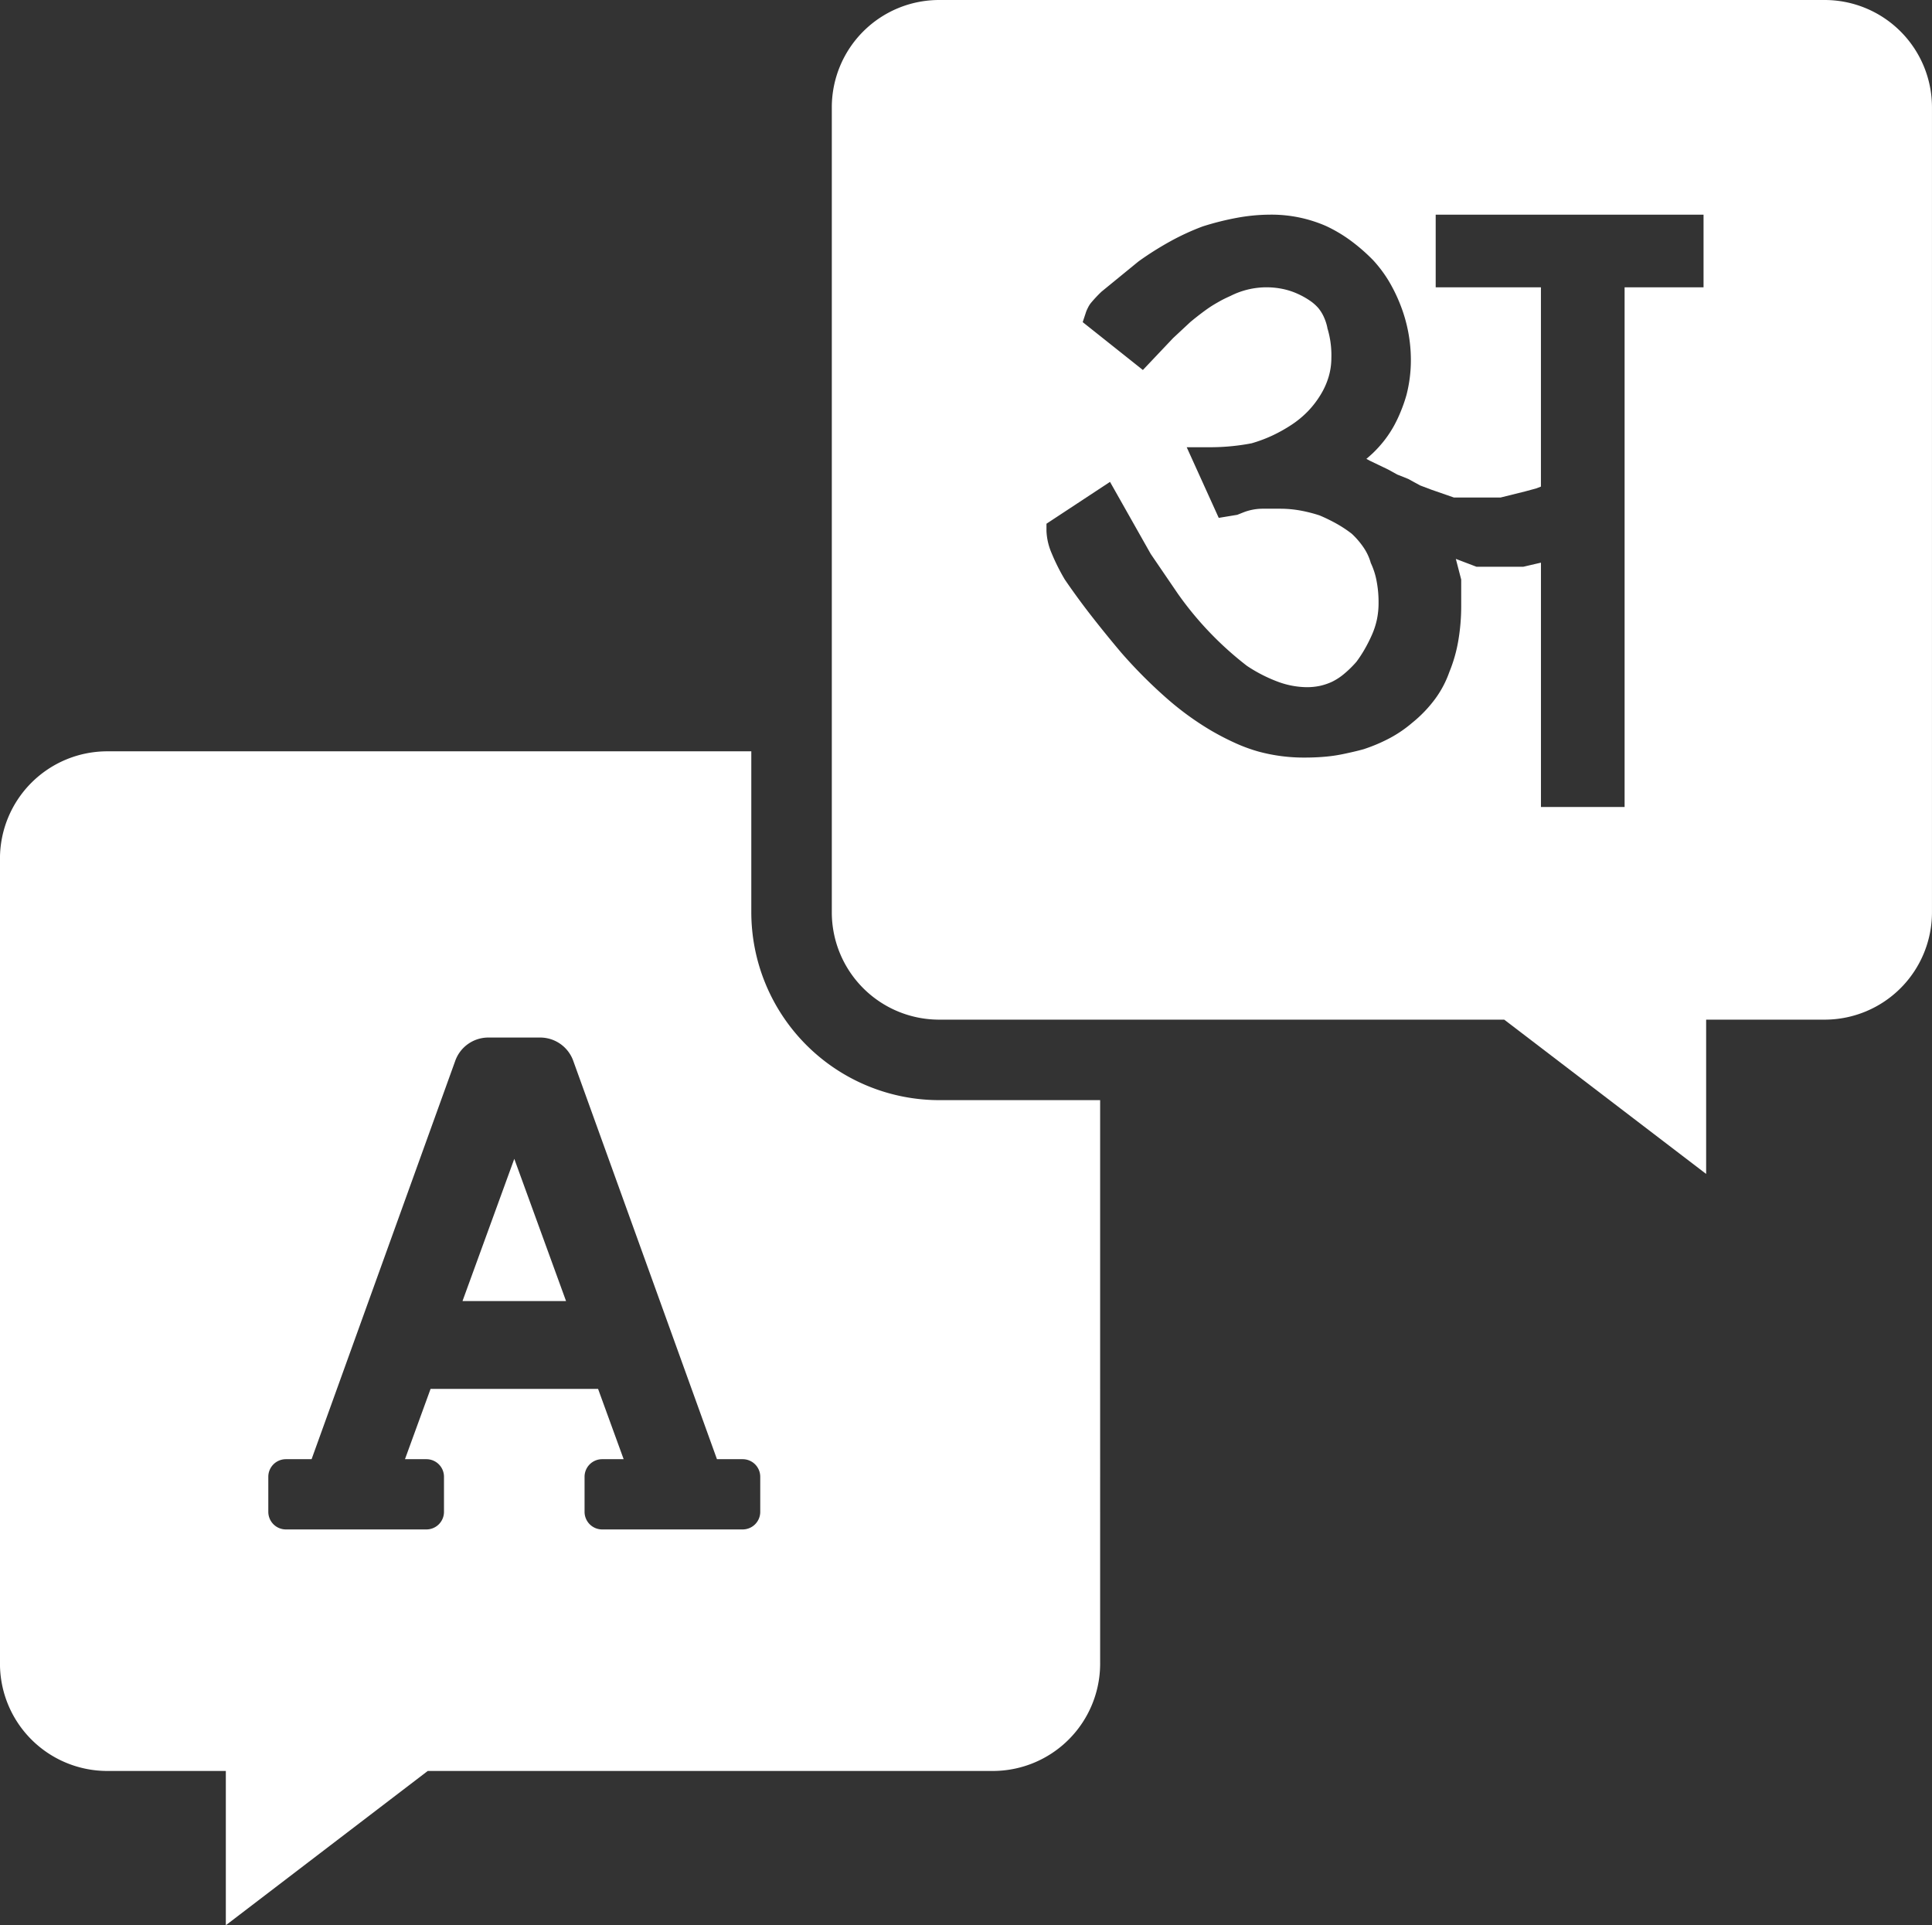
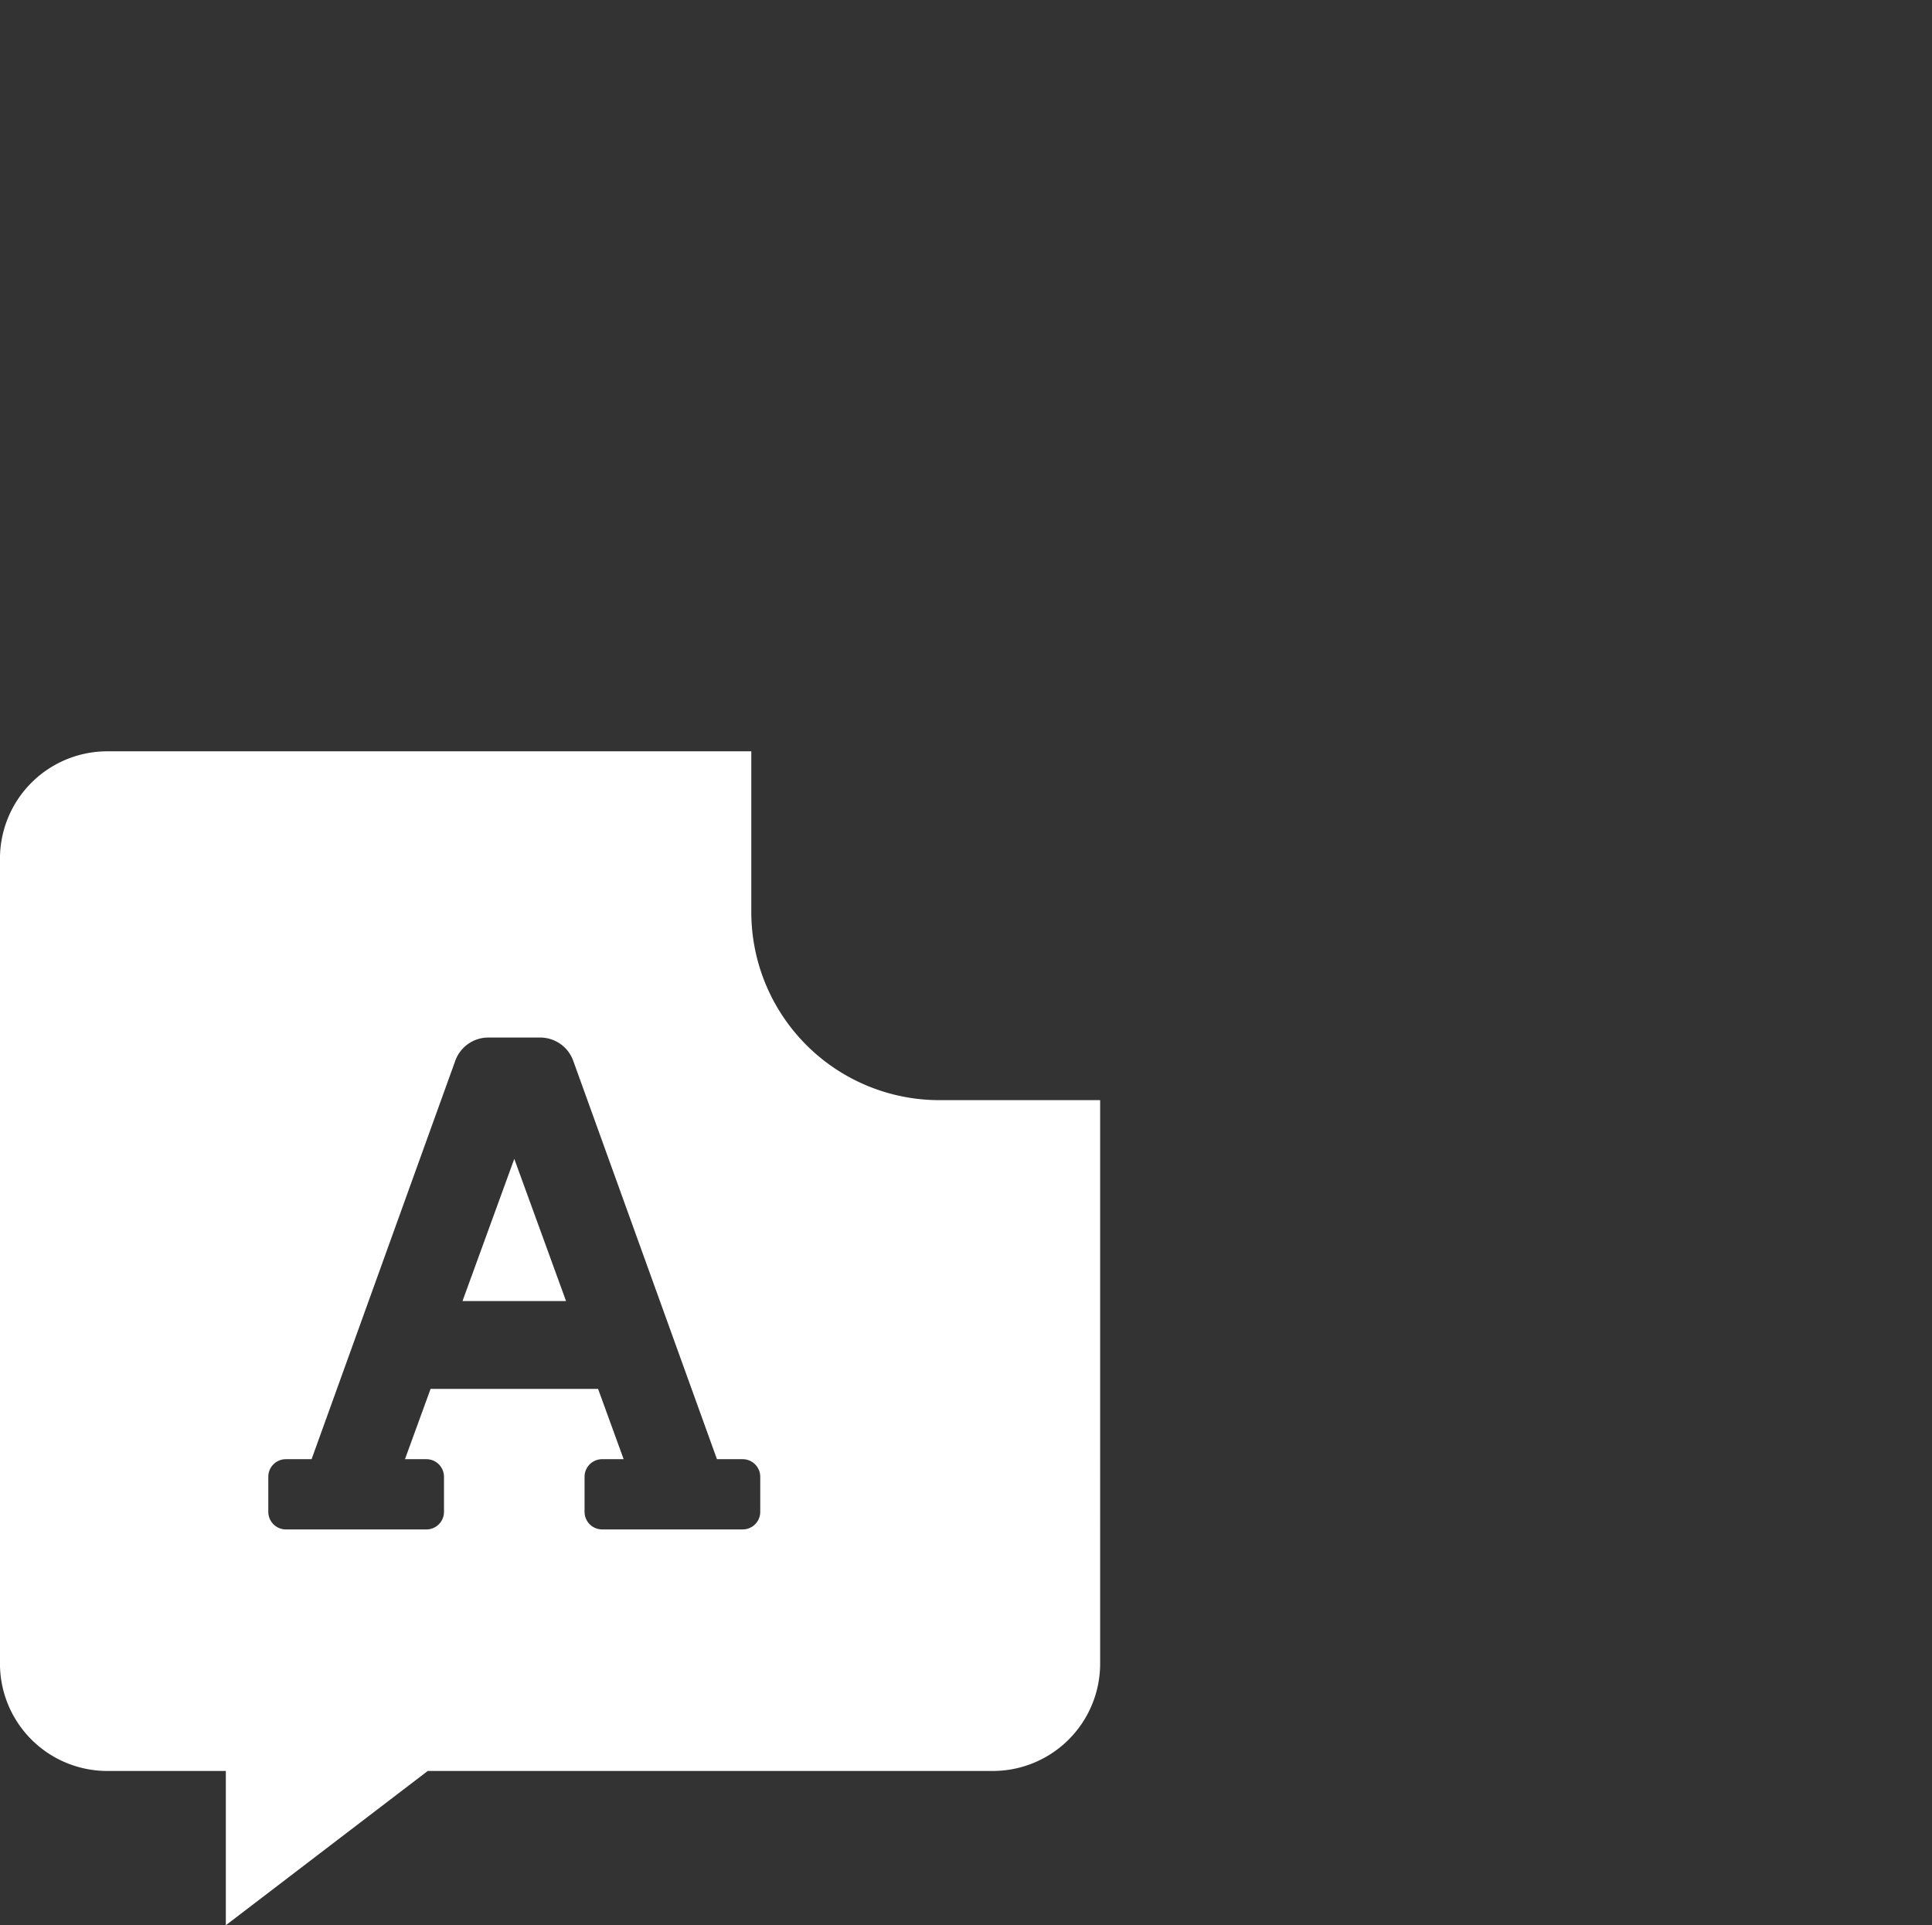
<svg xmlns="http://www.w3.org/2000/svg" width="72" height="71.75" viewBox="0 0 72 71.75">
  <rect x="0" y="0" width="72" height="71.75" fill="#333333" stroke="none" />
  <g id="Group_30" data-name="Group 30" transform="translate(-1157.001 -2312)">
-     <path id="Union_1" data-name="Union 1" d="M25.059,38H4a4,4,0,0,1-4-4V4A4,4,0,0,1,4,0H37a4,4,0,0,1,4,4V34a4,4,0,0,1-4,4H32.584v5.75Zm1.369-17.025h0v9.1h3.117V10.707h2.942V8H22.505v2.707h3.922v7.427l-.172.067-.417.113-.917.228H23.186l-.841-.292-.42-.159-.445-.243-.406-.162-.337-.186-.028-.014-.665-.319c-.036-.022-.077-.043-.122-.065.07-.059.144-.125.226-.2a4.493,4.493,0,0,0,.452-.5,4.2,4.2,0,0,0,.362-.554,5.106,5.106,0,0,0,.257-.553,5.4,5.4,0,0,0,.2-.586,5.183,5.183,0,0,0,.161-1.325,5.62,5.62,0,0,0-.382-2,6,6,0,0,0-.446-.918,4.858,4.858,0,0,0-.578-.769l-.01-.01a6.859,6.859,0,0,0-.851-.737,5.405,5.405,0,0,0-.894-.527A5.068,5.068,0,0,0,16.321,8a6.94,6.94,0,0,0-1.182.11,10.412,10.412,0,0,0-1.3.323l-.024.008a9.071,9.071,0,0,0-1.182.543,11.78,11.78,0,0,0-1.187.747l-.028.021-1.371,1.121-.016.016a4.962,4.962,0,0,0-.393.424,1.05,1.05,0,0,0-.1.17,1.116,1.116,0,0,0-.075.181l-.113.341,2.243,1.784L12.719,12.6l.644-.6c.146-.121.281-.228.412-.327s.25-.184.353-.251.211-.129.337-.2.246-.127.392-.193a2.977,2.977,0,0,1,1.939-.262,2.621,2.621,0,0,1,.558.18,2.924,2.924,0,0,1,.472.264,1.608,1.608,0,0,1,.307.272,1.474,1.474,0,0,1,.2.321,1.9,1.9,0,0,1,.136.415l0,.017.013.038a3.45,3.45,0,0,1,.135,1.064,2.5,2.5,0,0,1-.1.7,2.8,2.8,0,0,1-.3.672,3.5,3.5,0,0,1-.474.617,3.636,3.636,0,0,1-.613.506,5.719,5.719,0,0,1-.73.407,5.269,5.269,0,0,1-.757.281,8.179,8.179,0,0,1-1.623.146h-.794L14.42,19.3l.69-.114.252-.1a2,2,0,0,1,.672-.127h.695a4.265,4.265,0,0,1,.708.063,5.468,5.468,0,0,1,.743.187,6.508,6.508,0,0,1,.654.321,4.59,4.59,0,0,1,.545.363,3.024,3.024,0,0,1,.444.519,1.965,1.965,0,0,1,.253.532l.011.039.017.036a2.722,2.722,0,0,1,.2.642,4.151,4.151,0,0,1,.072.806,3,3,0,0,1-.059.608,2.954,2.954,0,0,1-.182.57,5.714,5.714,0,0,1-.283.56,4.656,4.656,0,0,1-.3.457,3.961,3.961,0,0,1-.481.469,2.164,2.164,0,0,1-.439.282,2.244,2.244,0,0,1-.443.148,2.342,2.342,0,0,1-.486.049,3.176,3.176,0,0,1-1.054-.194,5.592,5.592,0,0,1-1.177-.6A12.457,12.457,0,0,1,12.9,22.132l-1.014-1.487-1.518-2.686L8,19.518v.275a2.325,2.325,0,0,0,.192.823,7.528,7.528,0,0,0,.491.981l.021.031c.274.4.582.825.917,1.257s.734.927,1.158,1.429l.005.006a18.026,18.026,0,0,0,1.692,1.7,10.886,10.886,0,0,0,1.665,1.21,9.913,9.913,0,0,0,.906.467,6.072,6.072,0,0,0,.85.311,6.437,6.437,0,0,0,1.731.225c.214,0,.431-.007.644-.023s.4-.038.566-.067c.138-.023.293-.055.49-.1.155-.034.311-.072.479-.118l.026-.008a6.218,6.218,0,0,0,.984-.421,4.675,4.675,0,0,0,.815-.561,4.846,4.846,0,0,0,.845-.878,3.833,3.833,0,0,0,.537-1.013,5.491,5.491,0,0,0,.331-1.153,7.681,7.681,0,0,0,.111-1.339V21.6l-.2-.771.77.293h1.743l.653-.152Z" transform="translate(1188 2312)" fill="#fff" />
    <path id="Subtraction_2" data-name="Subtraction 2" d="M8.417,43.75V38H4a4,4,0,0,1-4-4V4A4,4,0,0,1,4,0H28V6a7.009,7.009,0,0,0,7,7h6V34a4,4,0,0,1-4,4H15.942L8.418,43.749ZM22.441,26.381a.655.655,0,0,0-.655.654v1.309a.656.656,0,0,0,.655.655h5.238a.655.655,0,0,0,.654-.655V27.035a.655.655,0,0,0-.654-.654H26.72L21.371,11.554a1.31,1.31,0,0,0-1.24-.887H18.2a1.31,1.31,0,0,0-1.24.887L11.613,26.381h-.958a.655.655,0,0,0-.655.654v1.309a.656.656,0,0,0,.655.655h5.238a.655.655,0,0,0,.654-.655V27.035a.655.655,0,0,0-.654-.654h-.8l.954-2.619h6.243l.953,2.619ZM21.1,20.488H17.237l1.93-5.3,1.929,5.3Z" transform="translate(1157 2340)" fill="#fff" />
  </g>
</svg>